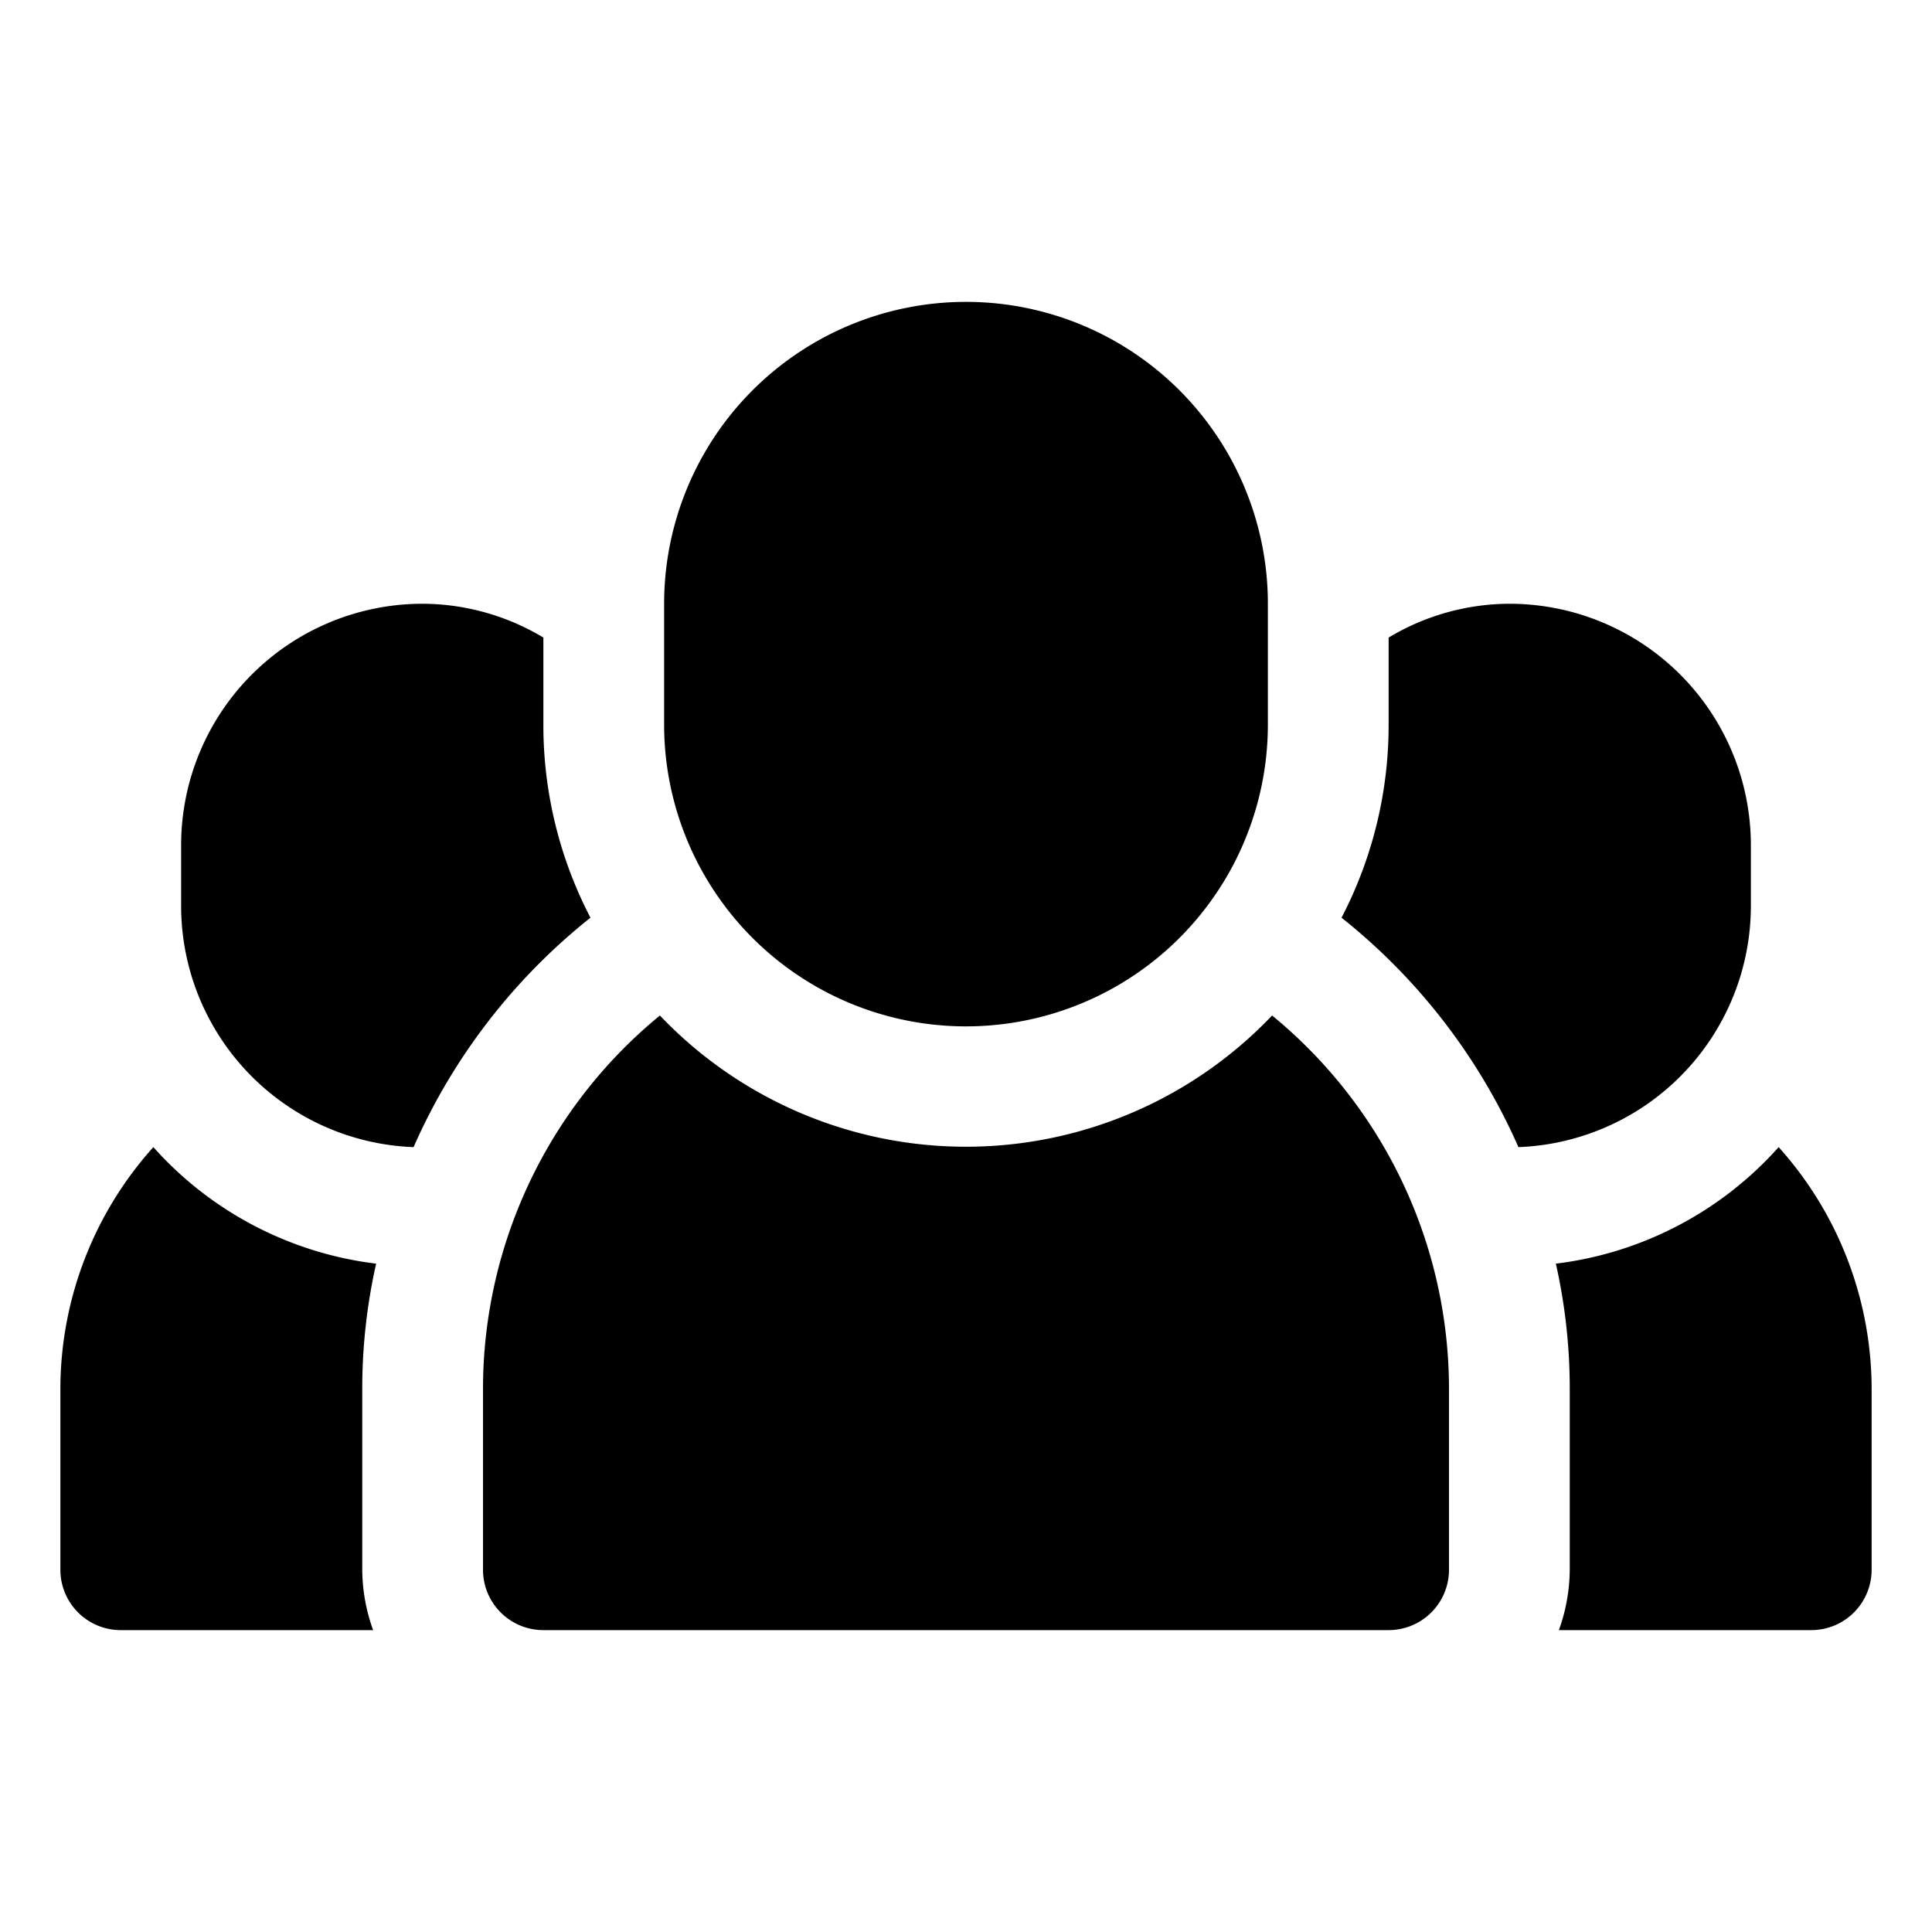
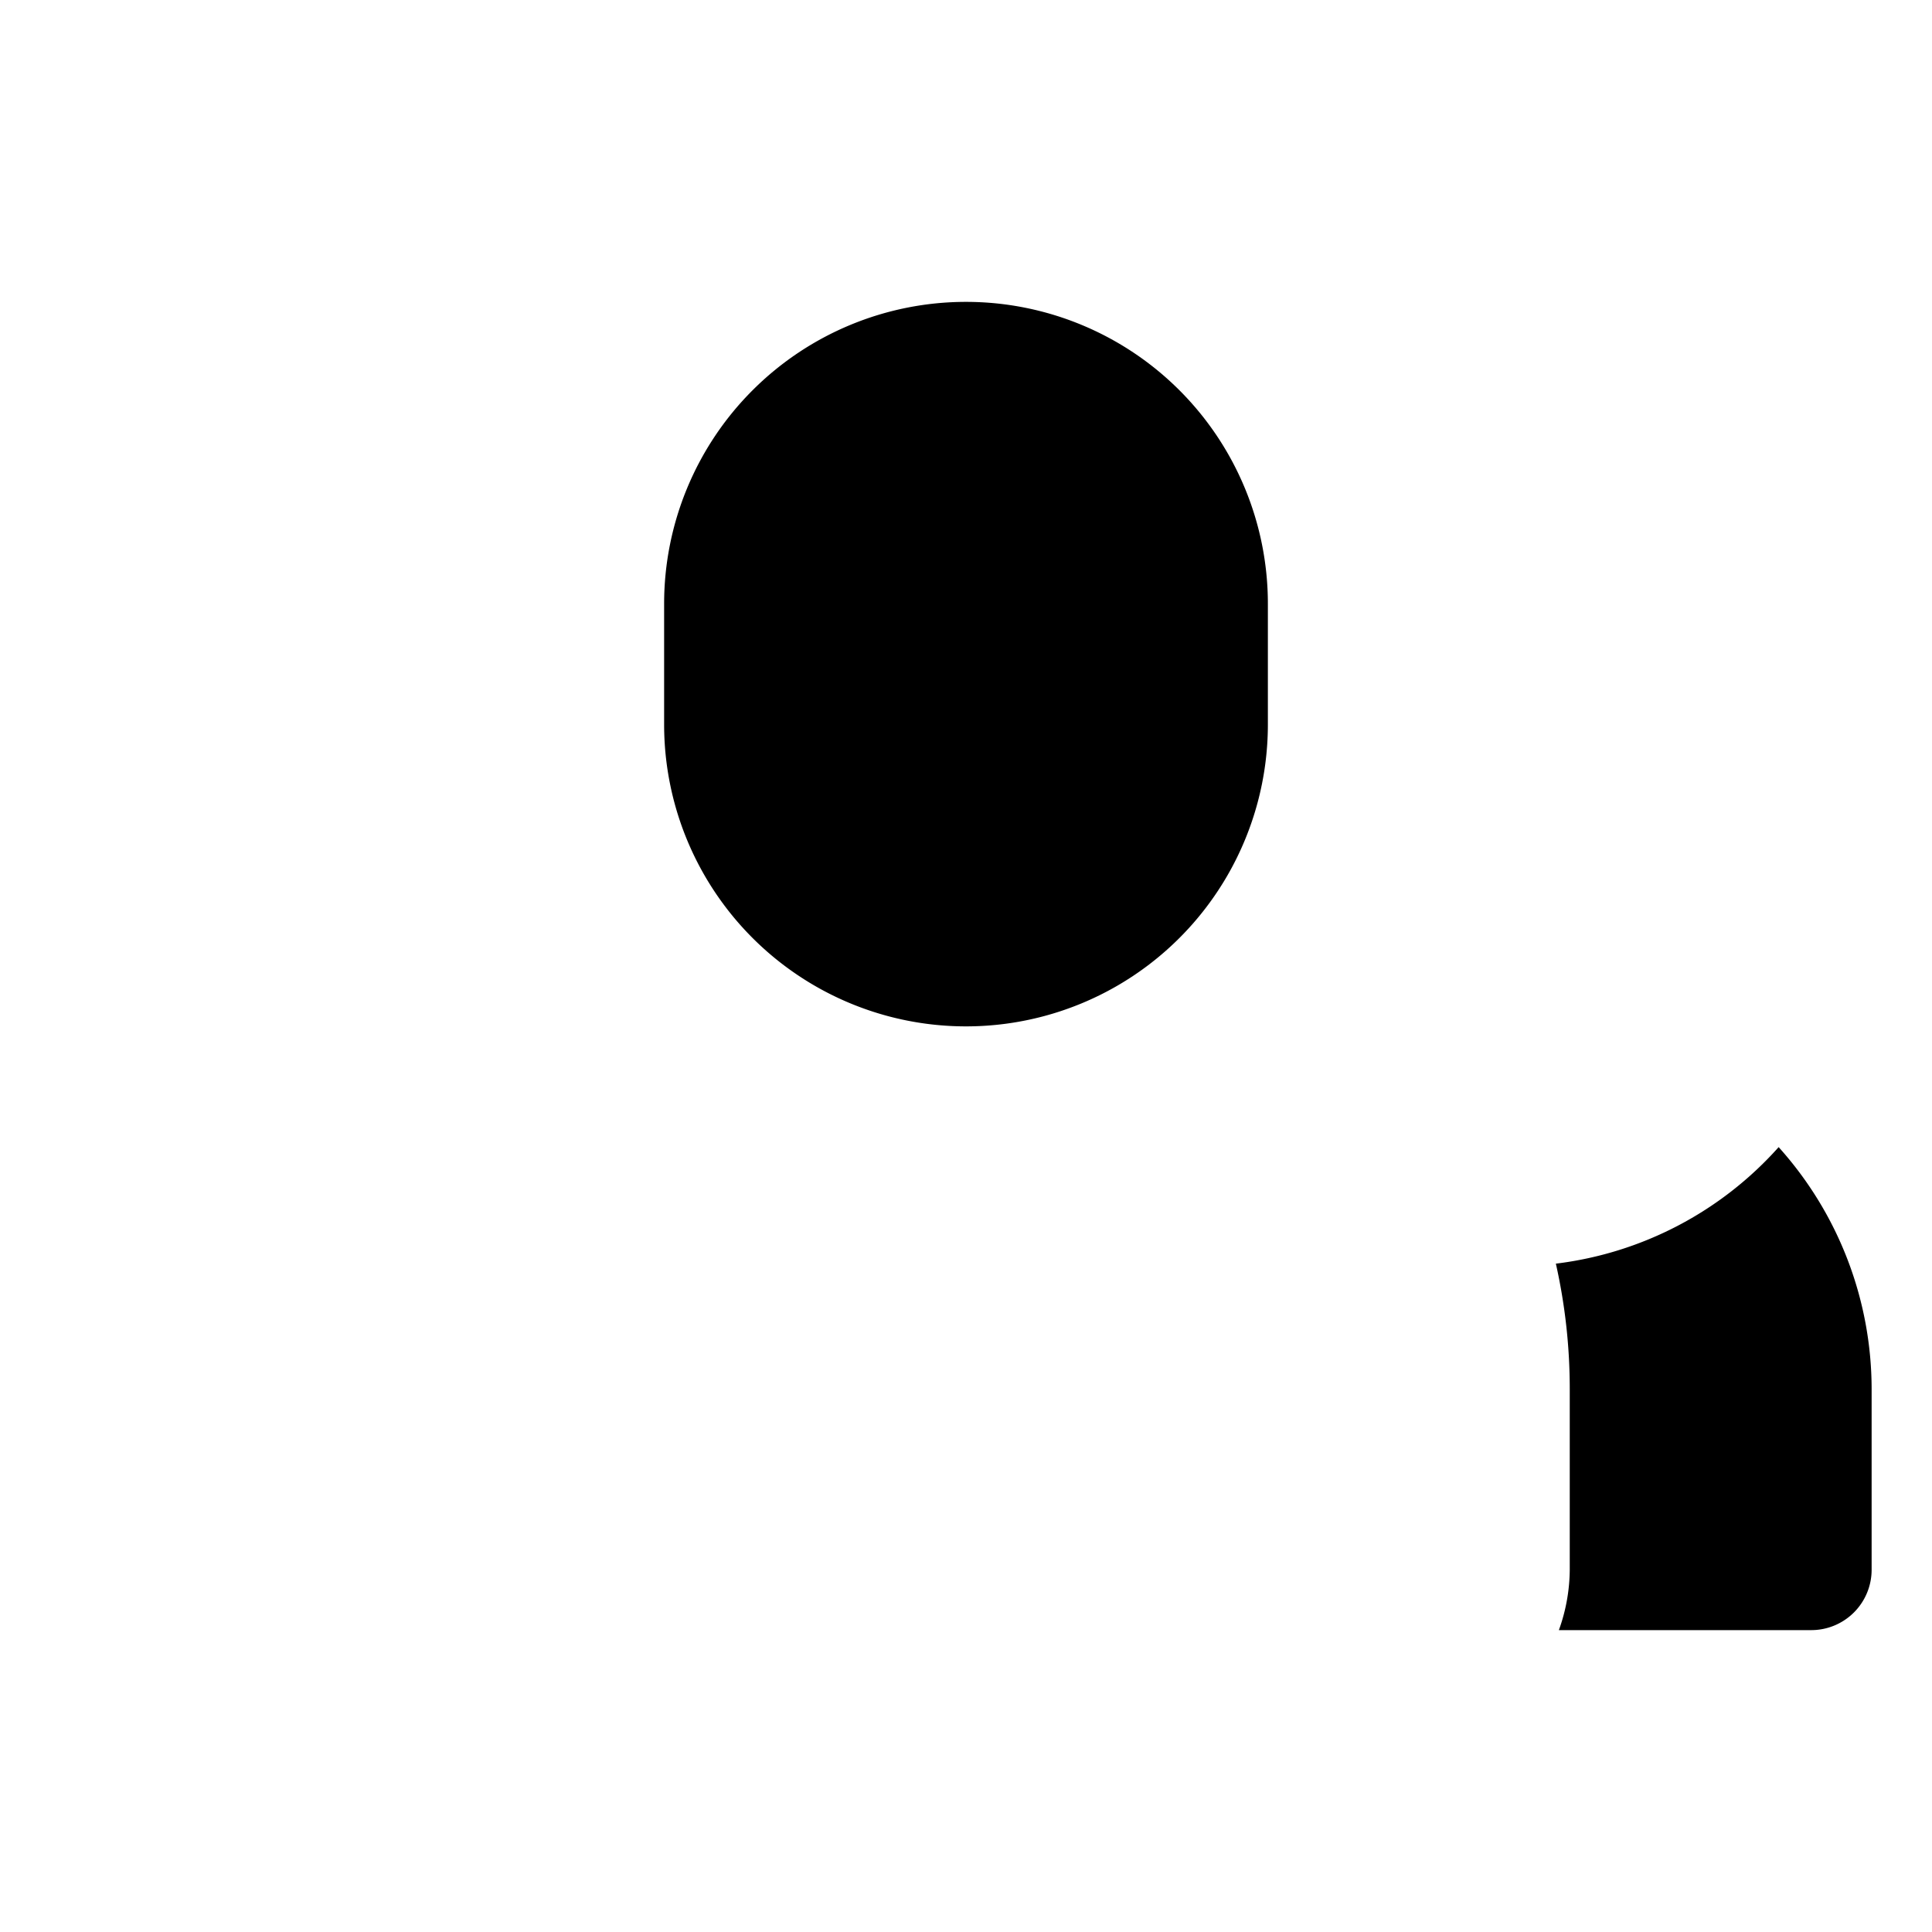
<svg xmlns="http://www.w3.org/2000/svg" id="object" viewBox="0 0 32 32">
  <title />
-   <path d="M6.23,20.93A5.9,5.9,0,0,1,2.54,19,6,6,0,0,0,1,23v3a1,1,0,0,0,1,1H6.18A3,3,0,0,1,6,26V23A9.45,9.45,0,0,1,6.23,20.93Z" />
-   <path d="M9.78,15.2A6.91,6.91,0,0,1,9,12V10.56A3.91,3.91,0,0,0,7,10a4,4,0,0,0-4,4v1a4,4,0,0,0,3.85,4A10,10,0,0,1,9.78,15.2Z" />
  <path d="M29.46,19a5.9,5.9,0,0,1-3.69,1.93A9.45,9.45,0,0,1,26,23v3a3,3,0,0,1-.18,1H30a1,1,0,0,0,1-1V23A6,6,0,0,0,29.46,19Z" />
-   <path d="M29,15V14a4,4,0,0,0-4-4,3.91,3.91,0,0,0-2,.56V12a6.91,6.91,0,0,1-.78,3.2A10,10,0,0,1,25.15,19,4,4,0,0,0,29,15Z" />
-   <path d="M21.07,16.82a7,7,0,0,1-10.14,0A8,8,0,0,0,8,23v3a1,1,0,0,0,1,1H23a1,1,0,0,0,1-1V23A8,8,0,0,0,21.07,16.82Z" />
  <path d="M16,17a5,5,0,0,0,5-5V10a5,5,0,0,0-10,0v2A5,5,0,0,0,16,17Z" />
</svg>